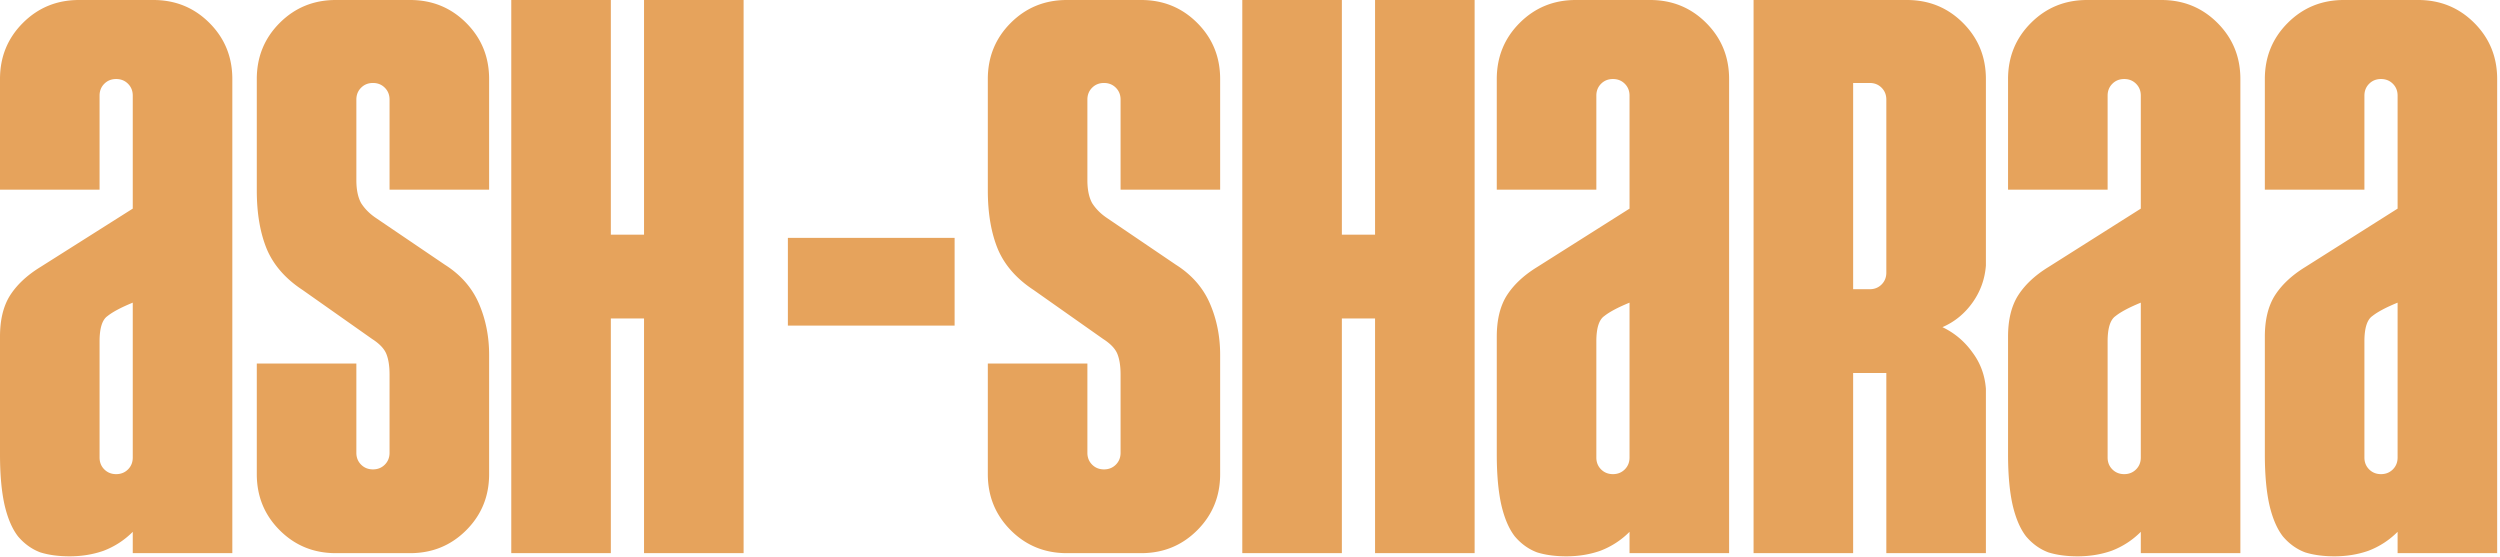
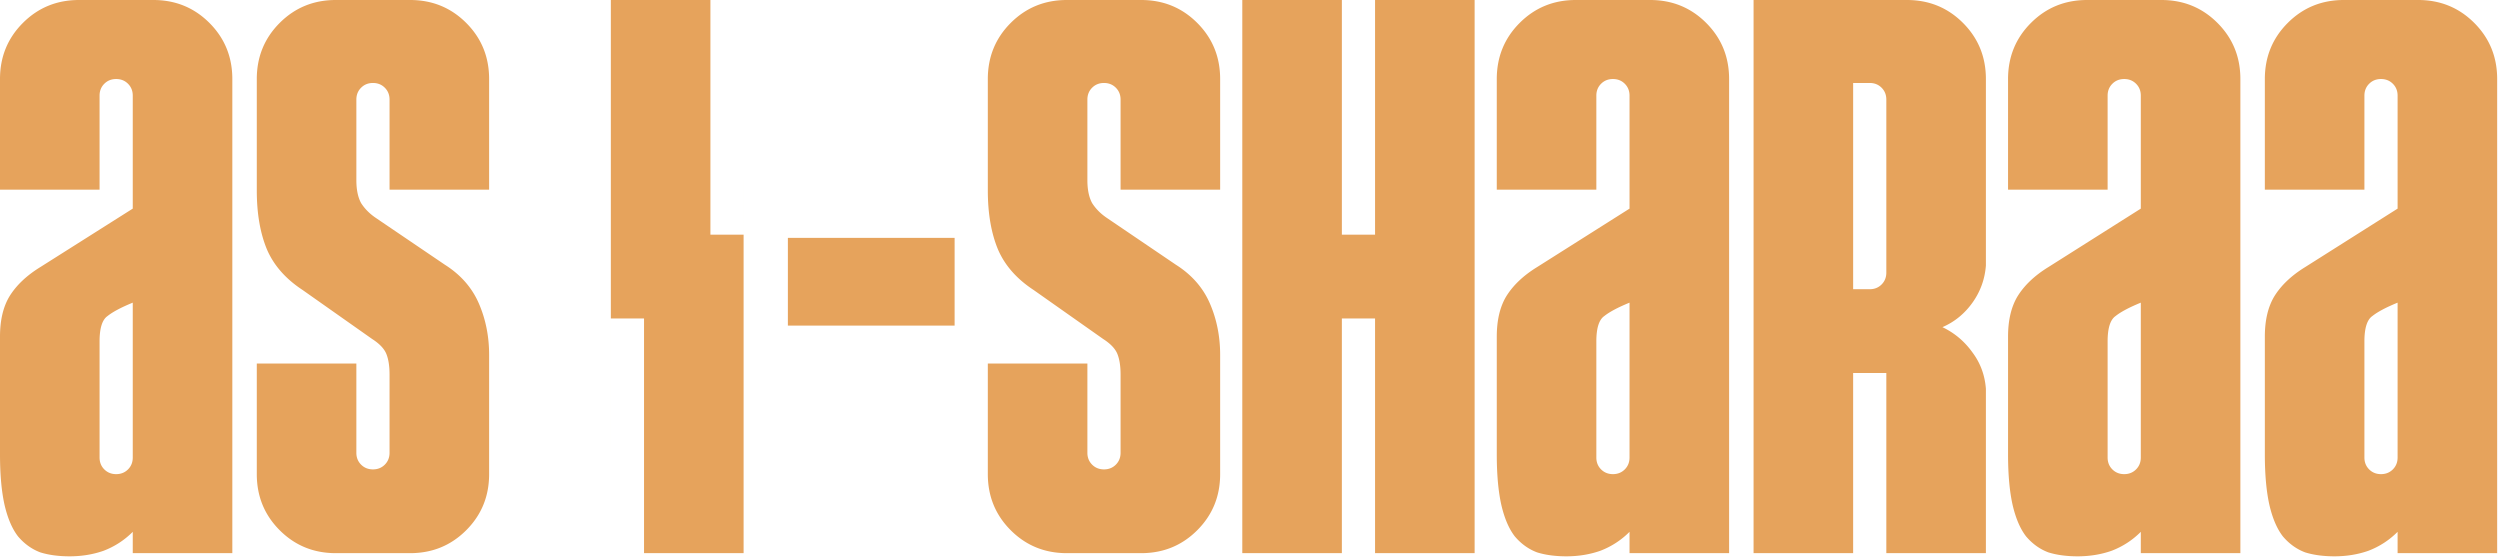
<svg xmlns="http://www.w3.org/2000/svg" width="870" height="194" fill="none" viewBox="0 0 870 194">
-   <path fill="#E6A35C" d="M46.2 192.5v-7.425a28.7 28.7 0 0 1-10.175 6.6q-5.5 1.925-11.825 1.925-5.775 0-10.175-1.375-4.4-1.65-7.7-5.5Q3.3 182.875 1.65 176 0 168.85 0 158.125V117.15q0-8.524 3.3-14.025Q6.874 97.35 14.025 92.95L46.2 72.6V33.275q0-2.475-1.65-4.125t-4.125-1.65-4.125 1.65-1.65 4.125V66H0V27.5Q0 15.95 7.975 7.975T27.5 0h25.85Q64.9 0 72.875 7.975T80.85 27.5v165zm0-87.175Q40.15 107.8 37.4 110q-2.75 1.925-2.75 8.8v40.425q0 2.475 1.65 4.125t4.125 1.65 4.125-1.65 1.65-4.125zm77.814 21.175v31.075q0 2.475 1.65 4.125t4.125 1.65 4.125-1.65 1.65-4.125V130.35q0-4.4-1.1-7.15t-4.95-5.225l-24.2-17.05Q96.515 95.15 92.939 86.9q-3.575-8.524-3.575-20.625V27.5q0-11.55 7.975-19.525T116.864 0h25.85q11.55 0 19.525 7.975t7.975 19.525V66h-34.65V34.65q0-2.475-1.65-4.125t-4.125-1.65-4.125 1.65-1.65 4.125V62.7q0 4.95 1.65 7.975 1.926 3.025 5.225 5.225l23.925 16.225q8.25 5.225 11.825 13.475t3.575 17.875V165q0 11.55-7.975 19.525t-19.525 7.975h-25.85q-11.55 0-19.525-7.975T89.364 165v-38.5zM258.773 0v192.5h-34.65v-81.675h-11.55V192.5h-34.65V0h34.65v81.675h11.55V0zm15.408 82.775h58.025V113.3h-58.025zm104.23 43.725v31.075q0 2.475 1.65 4.125t4.125 1.65 4.125-1.65 1.65-4.125V130.35q0-4.4-1.1-7.15t-4.95-5.225l-24.2-17.05q-8.8-5.775-12.375-14.025-3.575-8.524-3.575-20.625V27.5q0-11.55 7.975-19.525T371.261 0h25.85q11.55 0 19.525 7.975t7.975 19.525V66h-34.65V34.65q0-2.475-1.65-4.125t-4.125-1.65-4.125 1.65-1.65 4.125V62.7q0 4.95 1.65 7.975 1.925 3.025 5.225 5.225l23.925 16.225q8.25 5.225 11.825 13.475t3.575 17.875V165q0 11.55-7.975 19.525t-19.525 7.975h-25.85q-11.55 0-19.525-7.975T343.761 165v-38.5zM513.169 0v192.5h-34.65v-81.675h-11.55V192.5h-34.65V0h34.65v81.675h11.55V0zm53.909 192.5v-7.425a28.7 28.7 0 0 1-10.175 6.6q-5.5 1.925-11.825 1.925-5.775 0-10.175-1.375-4.4-1.65-7.7-5.5-3.025-3.85-4.675-10.725-1.65-7.15-1.65-17.875V117.15q0-8.524 3.3-14.025 3.575-5.775 10.725-10.175l32.175-20.35V33.275q0-2.475-1.65-4.125t-4.125-1.65-4.125 1.65-1.65 4.125V66h-34.65V27.5q0-11.55 7.975-19.525T548.378 0h25.85q11.55 0 19.525 7.975t7.975 19.525v165zm0-87.175q-6.05 2.475-8.8 4.675-2.75 1.925-2.75 8.8v40.425q0 2.475 1.65 4.125t4.125 1.65 4.125-1.65 1.65-4.125zM663.592 0q11.55 0 19.525 7.975t7.975 19.525v64.9q-.55 7.15-4.675 12.925t-10.45 8.525q6.325 3.025 10.45 8.8 4.125 5.5 4.675 12.65v57.2h-34.65v-62.7h-11.55v62.7h-34.65V0zm-18.7 100.65h5.775q2.475 0 4.125-1.65t1.65-4.125V34.65q0-2.475-1.65-4.125t-4.125-1.65h-5.775zm100.109 91.85v-7.425a28.7 28.7 0 0 1-10.175 6.6q-5.5 1.925-11.825 1.925-5.775 0-10.175-1.375-4.4-1.65-7.7-5.5-3.025-3.85-4.675-10.725-1.65-7.15-1.65-17.875V117.15q0-8.524 3.3-14.025 3.574-5.775 10.725-10.175l32.175-20.35V33.275q0-2.475-1.65-4.125t-4.125-1.65-4.125 1.65-1.65 4.125V66h-34.65V27.5q0-11.55 7.975-19.525T726.301 0h25.85q11.55 0 19.525 7.975t7.975 19.525v165zm0-87.175q-6.05 2.475-8.8 4.675-2.75 1.925-2.75 8.8v40.425q0 2.475 1.65 4.125t4.125 1.65 4.125-1.65 1.65-4.125zm89.364 87.175v-7.425a28.7 28.7 0 0 1-10.175 6.6q-5.5 1.925-11.825 1.925-5.775 0-10.175-1.375-4.4-1.65-7.7-5.5-3.025-3.85-4.675-10.725-1.65-7.15-1.65-17.875V117.15q0-8.524 3.3-14.025 3.575-5.775 10.725-10.175l32.175-20.35V33.275q0-2.475-1.65-4.125t-4.125-1.65-4.125 1.65-1.65 4.125V66h-34.65V27.5q0-11.55 7.975-19.525T815.665 0h25.85q11.55 0 19.525 7.975t7.975 19.525v165zm0-87.175q-6.05 2.475-8.8 4.675-2.75 1.925-2.75 8.8v40.425q0 2.475 1.65 4.125t4.125 1.65 4.125-1.65 1.65-4.125z" />
+   <path fill="#E6A35C" d="M46.2 192.5v-7.425a28.7 28.7 0 0 1-10.175 6.6q-5.5 1.925-11.825 1.925-5.775 0-10.175-1.375-4.4-1.65-7.7-5.5Q3.3 182.875 1.65 176 0 168.85 0 158.125V117.15q0-8.524 3.3-14.025Q6.874 97.35 14.025 92.95L46.2 72.6V33.275q0-2.475-1.65-4.125t-4.125-1.65-4.125 1.65-1.65 4.125V66H0V27.5Q0 15.95 7.975 7.975T27.5 0h25.85Q64.9 0 72.875 7.975T80.85 27.5v165zm0-87.175Q40.15 107.8 37.4 110q-2.75 1.925-2.75 8.8v40.425q0 2.475 1.65 4.125t4.125 1.65 4.125-1.65 1.65-4.125zm77.814 21.175v31.075q0 2.475 1.65 4.125t4.125 1.65 4.125-1.65 1.65-4.125V130.35q0-4.4-1.1-7.15t-4.95-5.225l-24.2-17.05Q96.515 95.15 92.939 86.9q-3.575-8.524-3.575-20.625V27.5q0-11.55 7.975-19.525T116.864 0h25.85q11.55 0 19.525 7.975t7.975 19.525V66h-34.65V34.65q0-2.475-1.65-4.125t-4.125-1.65-4.125 1.65-1.65 4.125V62.7q0 4.95 1.65 7.975 1.926 3.025 5.225 5.225l23.925 16.225q8.25 5.225 11.825 13.475t3.575 17.875V165q0 11.55-7.975 19.525t-19.525 7.975h-25.85q-11.55 0-19.525-7.975T89.364 165v-38.5zM258.773 0v192.5h-34.65v-81.675h-11.55V192.5V0h34.65v81.675h11.55V0zm15.408 82.775h58.025V113.3h-58.025zm104.23 43.725v31.075q0 2.475 1.65 4.125t4.125 1.65 4.125-1.65 1.65-4.125V130.35q0-4.4-1.1-7.15t-4.95-5.225l-24.2-17.05q-8.8-5.775-12.375-14.025-3.575-8.524-3.575-20.625V27.5q0-11.55 7.975-19.525T371.261 0h25.85q11.55 0 19.525 7.975t7.975 19.525V66h-34.65V34.65q0-2.475-1.65-4.125t-4.125-1.65-4.125 1.65-1.65 4.125V62.7q0 4.95 1.65 7.975 1.925 3.025 5.225 5.225l23.925 16.225q8.25 5.225 11.825 13.475t3.575 17.875V165q0 11.55-7.975 19.525t-19.525 7.975h-25.85q-11.55 0-19.525-7.975T343.761 165v-38.5zM513.169 0v192.5h-34.65v-81.675h-11.55V192.5h-34.65V0h34.65v81.675h11.55V0zm53.909 192.5v-7.425a28.7 28.7 0 0 1-10.175 6.6q-5.5 1.925-11.825 1.925-5.775 0-10.175-1.375-4.4-1.65-7.7-5.5-3.025-3.85-4.675-10.725-1.65-7.15-1.65-17.875V117.15q0-8.524 3.3-14.025 3.575-5.775 10.725-10.175l32.175-20.35V33.275q0-2.475-1.65-4.125t-4.125-1.65-4.125 1.65-1.65 4.125V66h-34.65V27.5q0-11.55 7.975-19.525T548.378 0h25.85q11.55 0 19.525 7.975t7.975 19.525v165zm0-87.175q-6.05 2.475-8.8 4.675-2.75 1.925-2.75 8.8v40.425q0 2.475 1.65 4.125t4.125 1.65 4.125-1.65 1.65-4.125zM663.592 0q11.55 0 19.525 7.975t7.975 19.525v64.9q-.55 7.15-4.675 12.925t-10.45 8.525q6.325 3.025 10.45 8.8 4.125 5.5 4.675 12.65v57.2h-34.65v-62.7h-11.55v62.7h-34.65V0zm-18.7 100.65h5.775q2.475 0 4.125-1.65t1.65-4.125V34.65q0-2.475-1.65-4.125t-4.125-1.65h-5.775zm100.109 91.85v-7.425a28.7 28.7 0 0 1-10.175 6.6q-5.5 1.925-11.825 1.925-5.775 0-10.175-1.375-4.4-1.65-7.7-5.5-3.025-3.85-4.675-10.725-1.65-7.15-1.65-17.875V117.15q0-8.524 3.3-14.025 3.574-5.775 10.725-10.175l32.175-20.35V33.275q0-2.475-1.65-4.125t-4.125-1.65-4.125 1.65-1.65 4.125V66h-34.65V27.5q0-11.55 7.975-19.525T726.301 0h25.85q11.55 0 19.525 7.975t7.975 19.525v165zm0-87.175q-6.05 2.475-8.8 4.675-2.75 1.925-2.75 8.8v40.425q0 2.475 1.65 4.125t4.125 1.65 4.125-1.65 1.65-4.125zm89.364 87.175v-7.425a28.7 28.7 0 0 1-10.175 6.6q-5.5 1.925-11.825 1.925-5.775 0-10.175-1.375-4.4-1.65-7.7-5.5-3.025-3.85-4.675-10.725-1.65-7.15-1.65-17.875V117.15q0-8.524 3.3-14.025 3.575-5.775 10.725-10.175l32.175-20.35V33.275q0-2.475-1.65-4.125t-4.125-1.65-4.125 1.65-1.65 4.125V66h-34.65V27.5q0-11.55 7.975-19.525T815.665 0h25.85q11.55 0 19.525 7.975t7.975 19.525v165zm0-87.175q-6.05 2.475-8.8 4.675-2.75 1.925-2.75 8.8v40.425q0 2.475 1.65 4.125t4.125 1.65 4.125-1.65 1.65-4.125z" />
</svg>